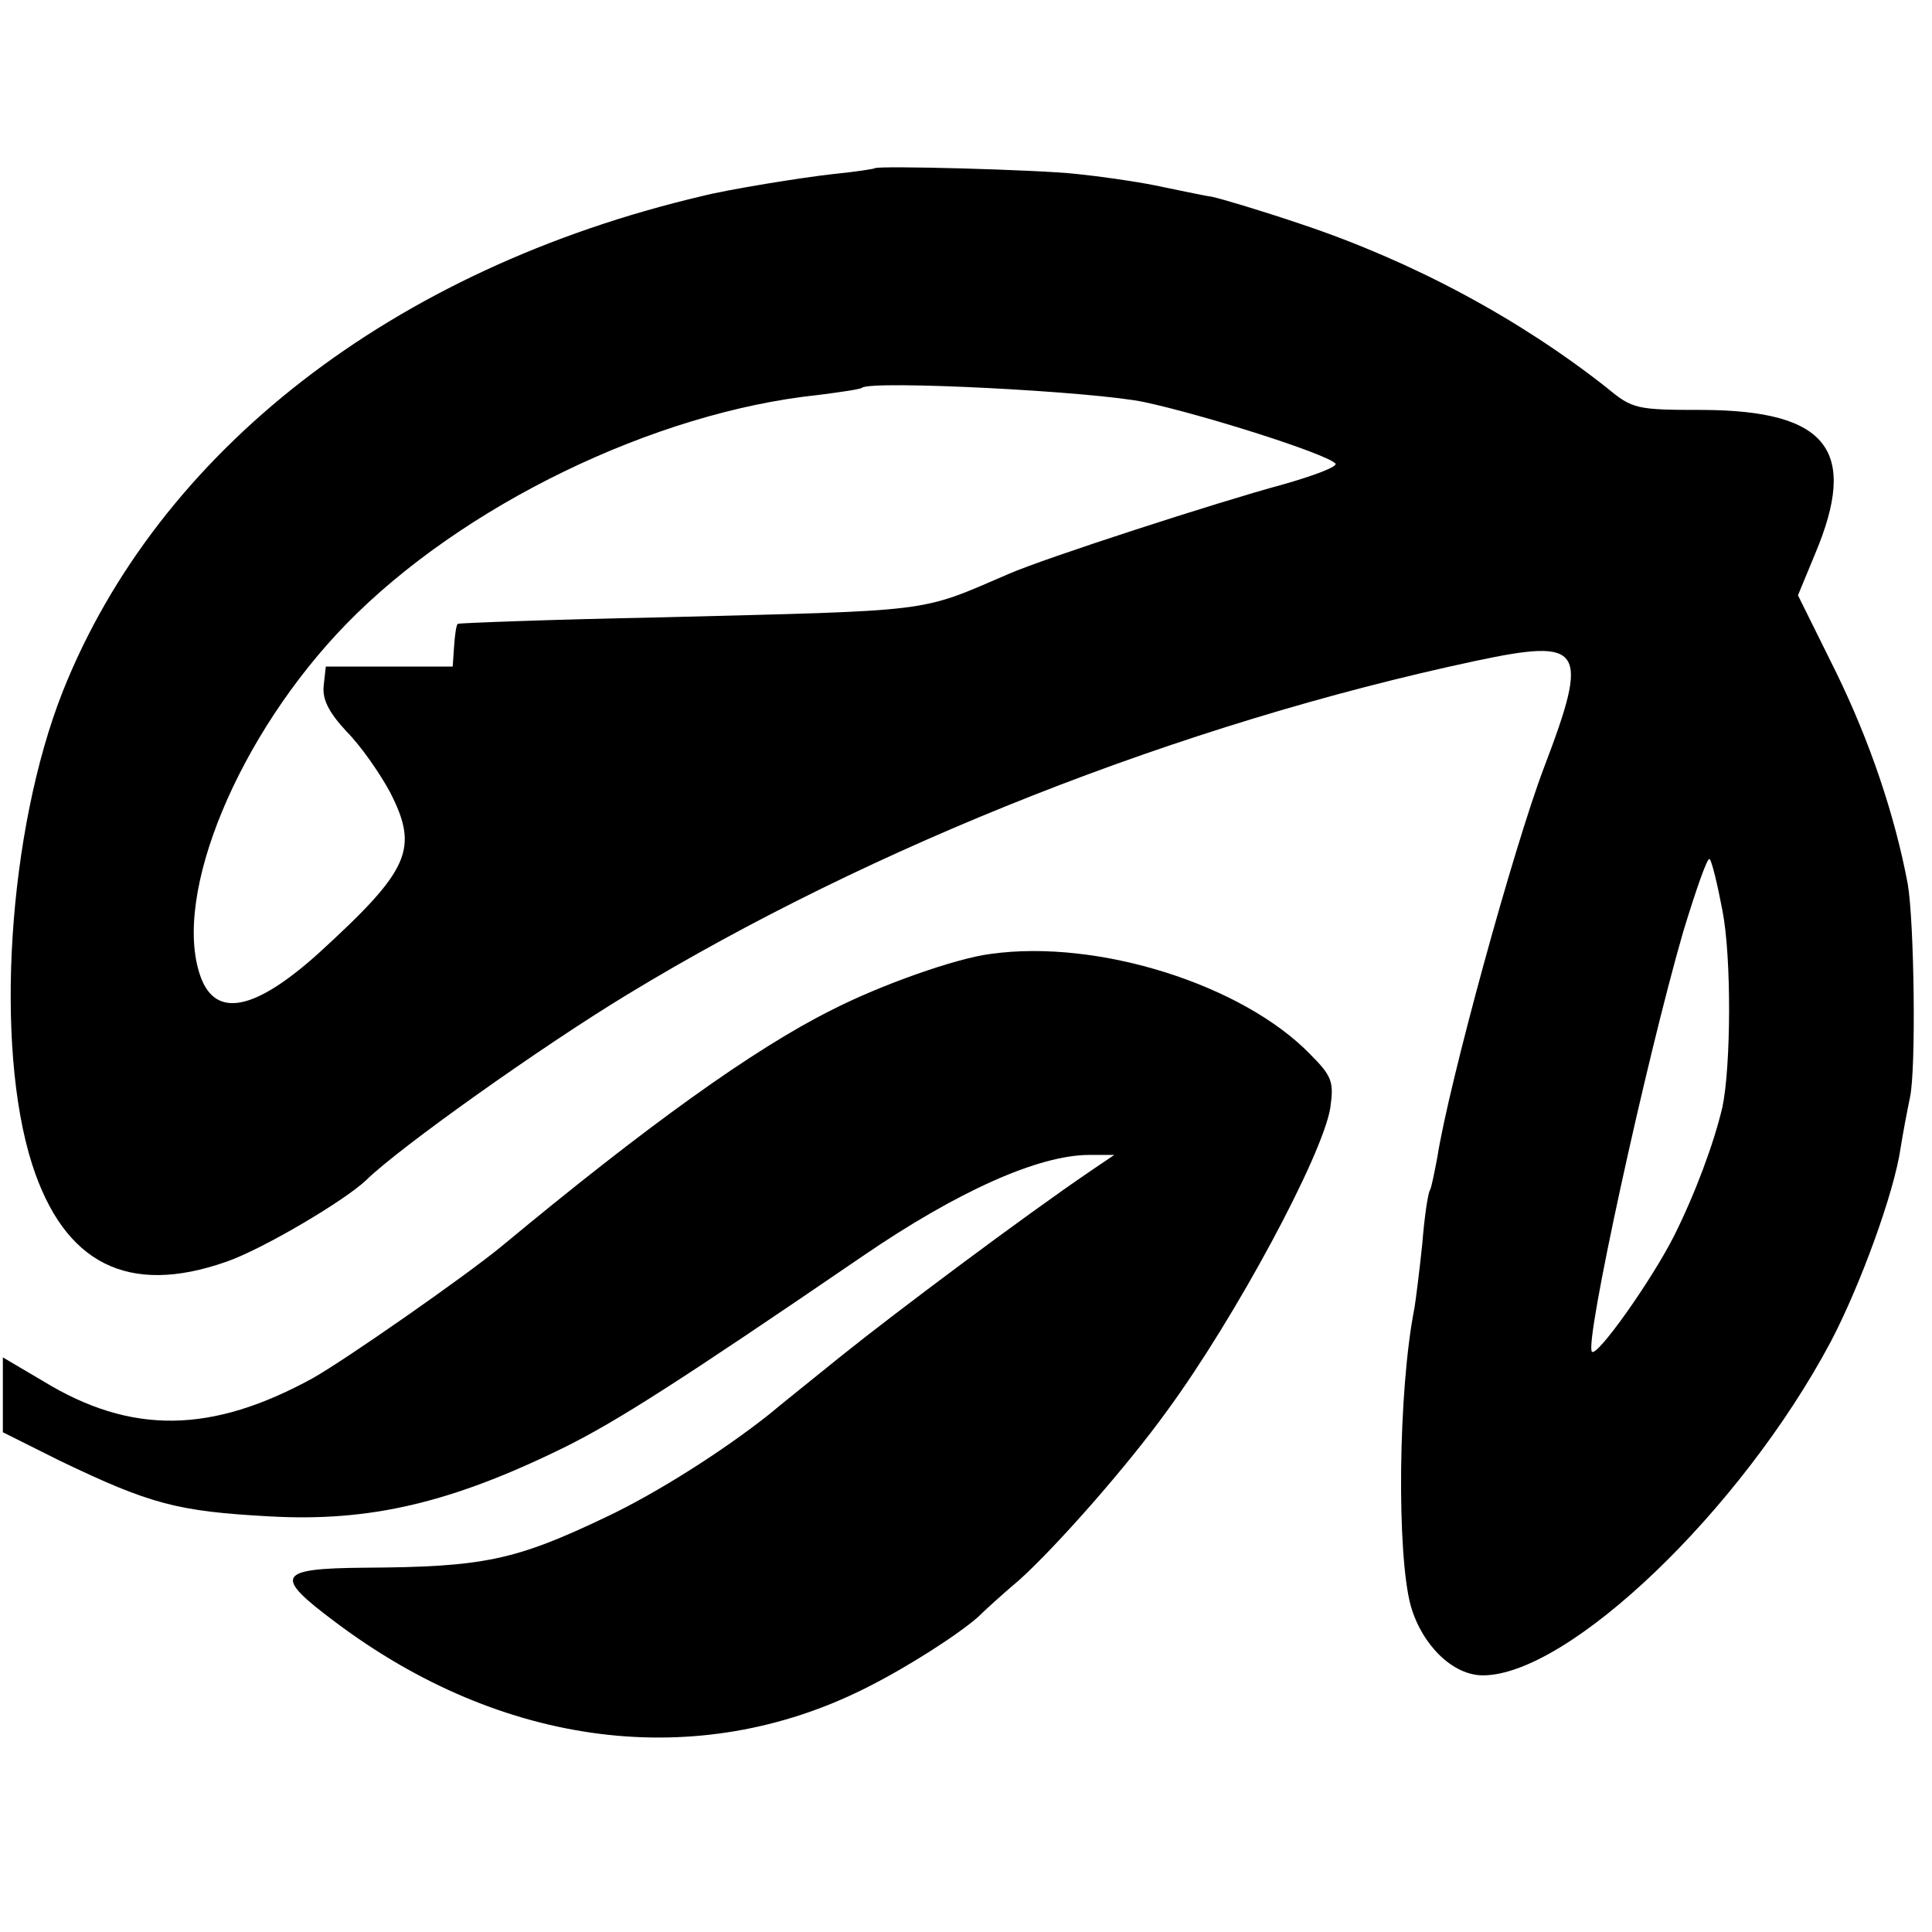
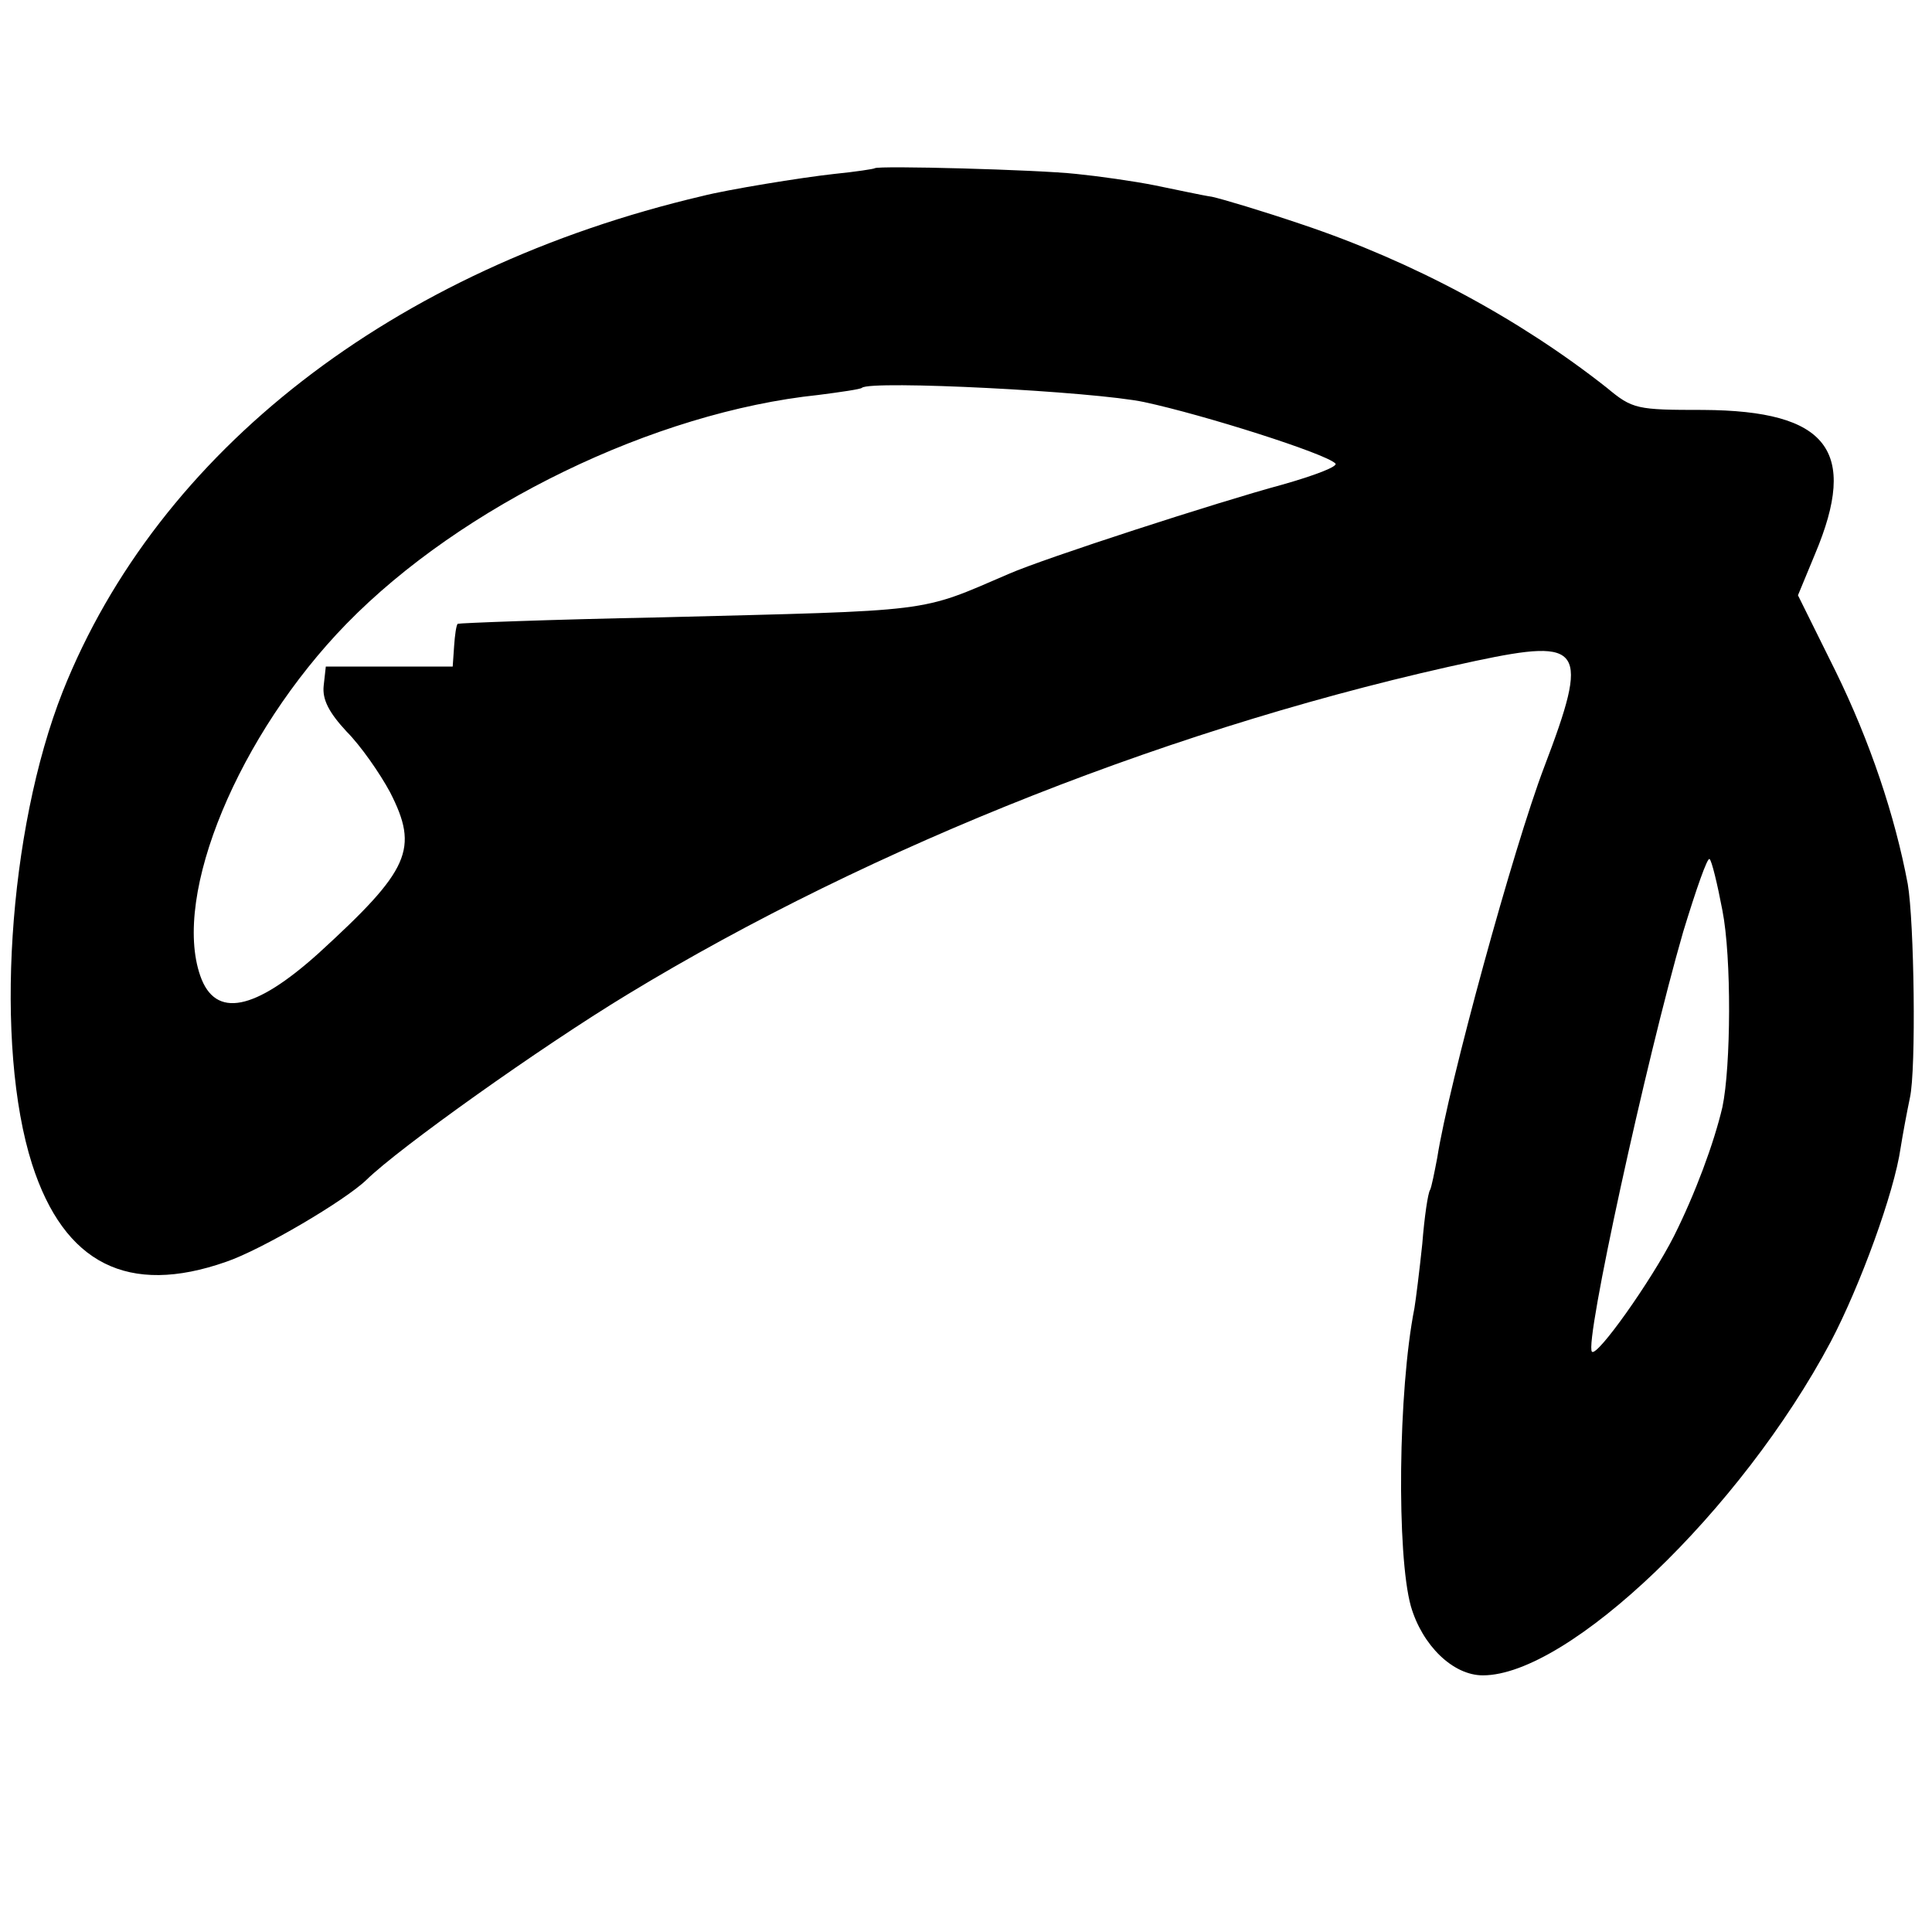
<svg xmlns="http://www.w3.org/2000/svg" version="1.0" width="271pt" height="271pt" viewBox="0 0 271 271" preserveAspectRatio="xMidYMid meet">
  <g transform="translate(0,271) scale(0.1,-0.1)" fill="#000000" stroke="none">
    <path d="M1227 2474 c-1 -1 -27 -5 -57 -8 -46 -5 -150 -22 -185 -31 -434 -102 -763 -358 -897 -695 -77 -195 -96 -497 -43 -663 45 -140 135 -185 272 -137 50 17 167 86 197 115 46 45 244 186 366 260 344 209 777 380 1190 468 151 32 160 19 96 -149 -43 -113 -134 -445 -150 -548 -4 -21 -8 -41 -10 -45 -3 -4 -8 -38 -11 -76 -4 -38 -9 -78 -11 -90 -23 -116 -25 -346 -5 -418 16 -55 59 -97 101 -97 120 0 362 231 488 468 41 78 89 209 98 272 3 19 9 51 13 70 9 40 6 248 -3 300 -18 96 -53 200 -101 298 l-53 107 24 58 c61 145 18 201 -157 202 -93 0 -99 1 -135 31 -123 97 -272 177 -427 229 -56 19 -113 36 -127 39 -14 2 -50 10 -80 16 -30 6 -80 13 -110 16 -54 6 -279 12 -283 8z m378 -328 c84 -18 254 -72 268 -86 5 -4 -29 -17 -75 -30 -89 -24 -333 -103 -383 -125 -128 -55 -100 -51 -490 -61 -154 -3 -281 -8 -283 -9 -2 -2 -4 -16 -5 -31 l-2 -29 -89 0 -89 0 -3 -27 c-2 -19 7 -37 32 -64 20 -20 47 -59 61 -85 41 -80 28 -109 -100 -226 -90 -81 -145 -92 -166 -32 -40 114 54 339 205 494 162 166 432 297 662 321 31 4 59 8 61 10 12 11 325 -5 396 -20z m811 -713 c13 -66 12 -219 0 -276 -12 -51 -38 -121 -68 -181 -32 -63 -108 -170 -115 -162 -11 11 76 409 128 589 18 59 34 105 37 102 3 -2 11 -35 18 -72z" />
-     <path d="M1390 1372 c-49 -6 -156 -44 -224 -79 -110 -55 -261 -164 -461 -330 -52 -43 -220 -160 -266 -186 -142 -78 -255 -80 -379 -4 l-56 33 0 -53 0 -52 80 -40 c127 -61 165 -71 294 -78 141 -8 256 19 416 98 72 36 157 90 416 267 133 91 247 142 318 142 l35 0 -34 -23 c-94 -64 -273 -198 -349 -259 -47 -38 -92 -74 -100 -81 -64 -51 -158 -111 -230 -145 -128 -61 -172 -70 -338 -71 -124 -1 -129 -11 -42 -76 235 -177 509 -211 744 -93 60 30 131 76 158 100 7 7 33 31 58 52 52 47 150 158 207 237 96 131 218 358 229 425 5 36 3 44 -28 75 -95 98 -298 162 -448 141z" />
  </g>
</svg>